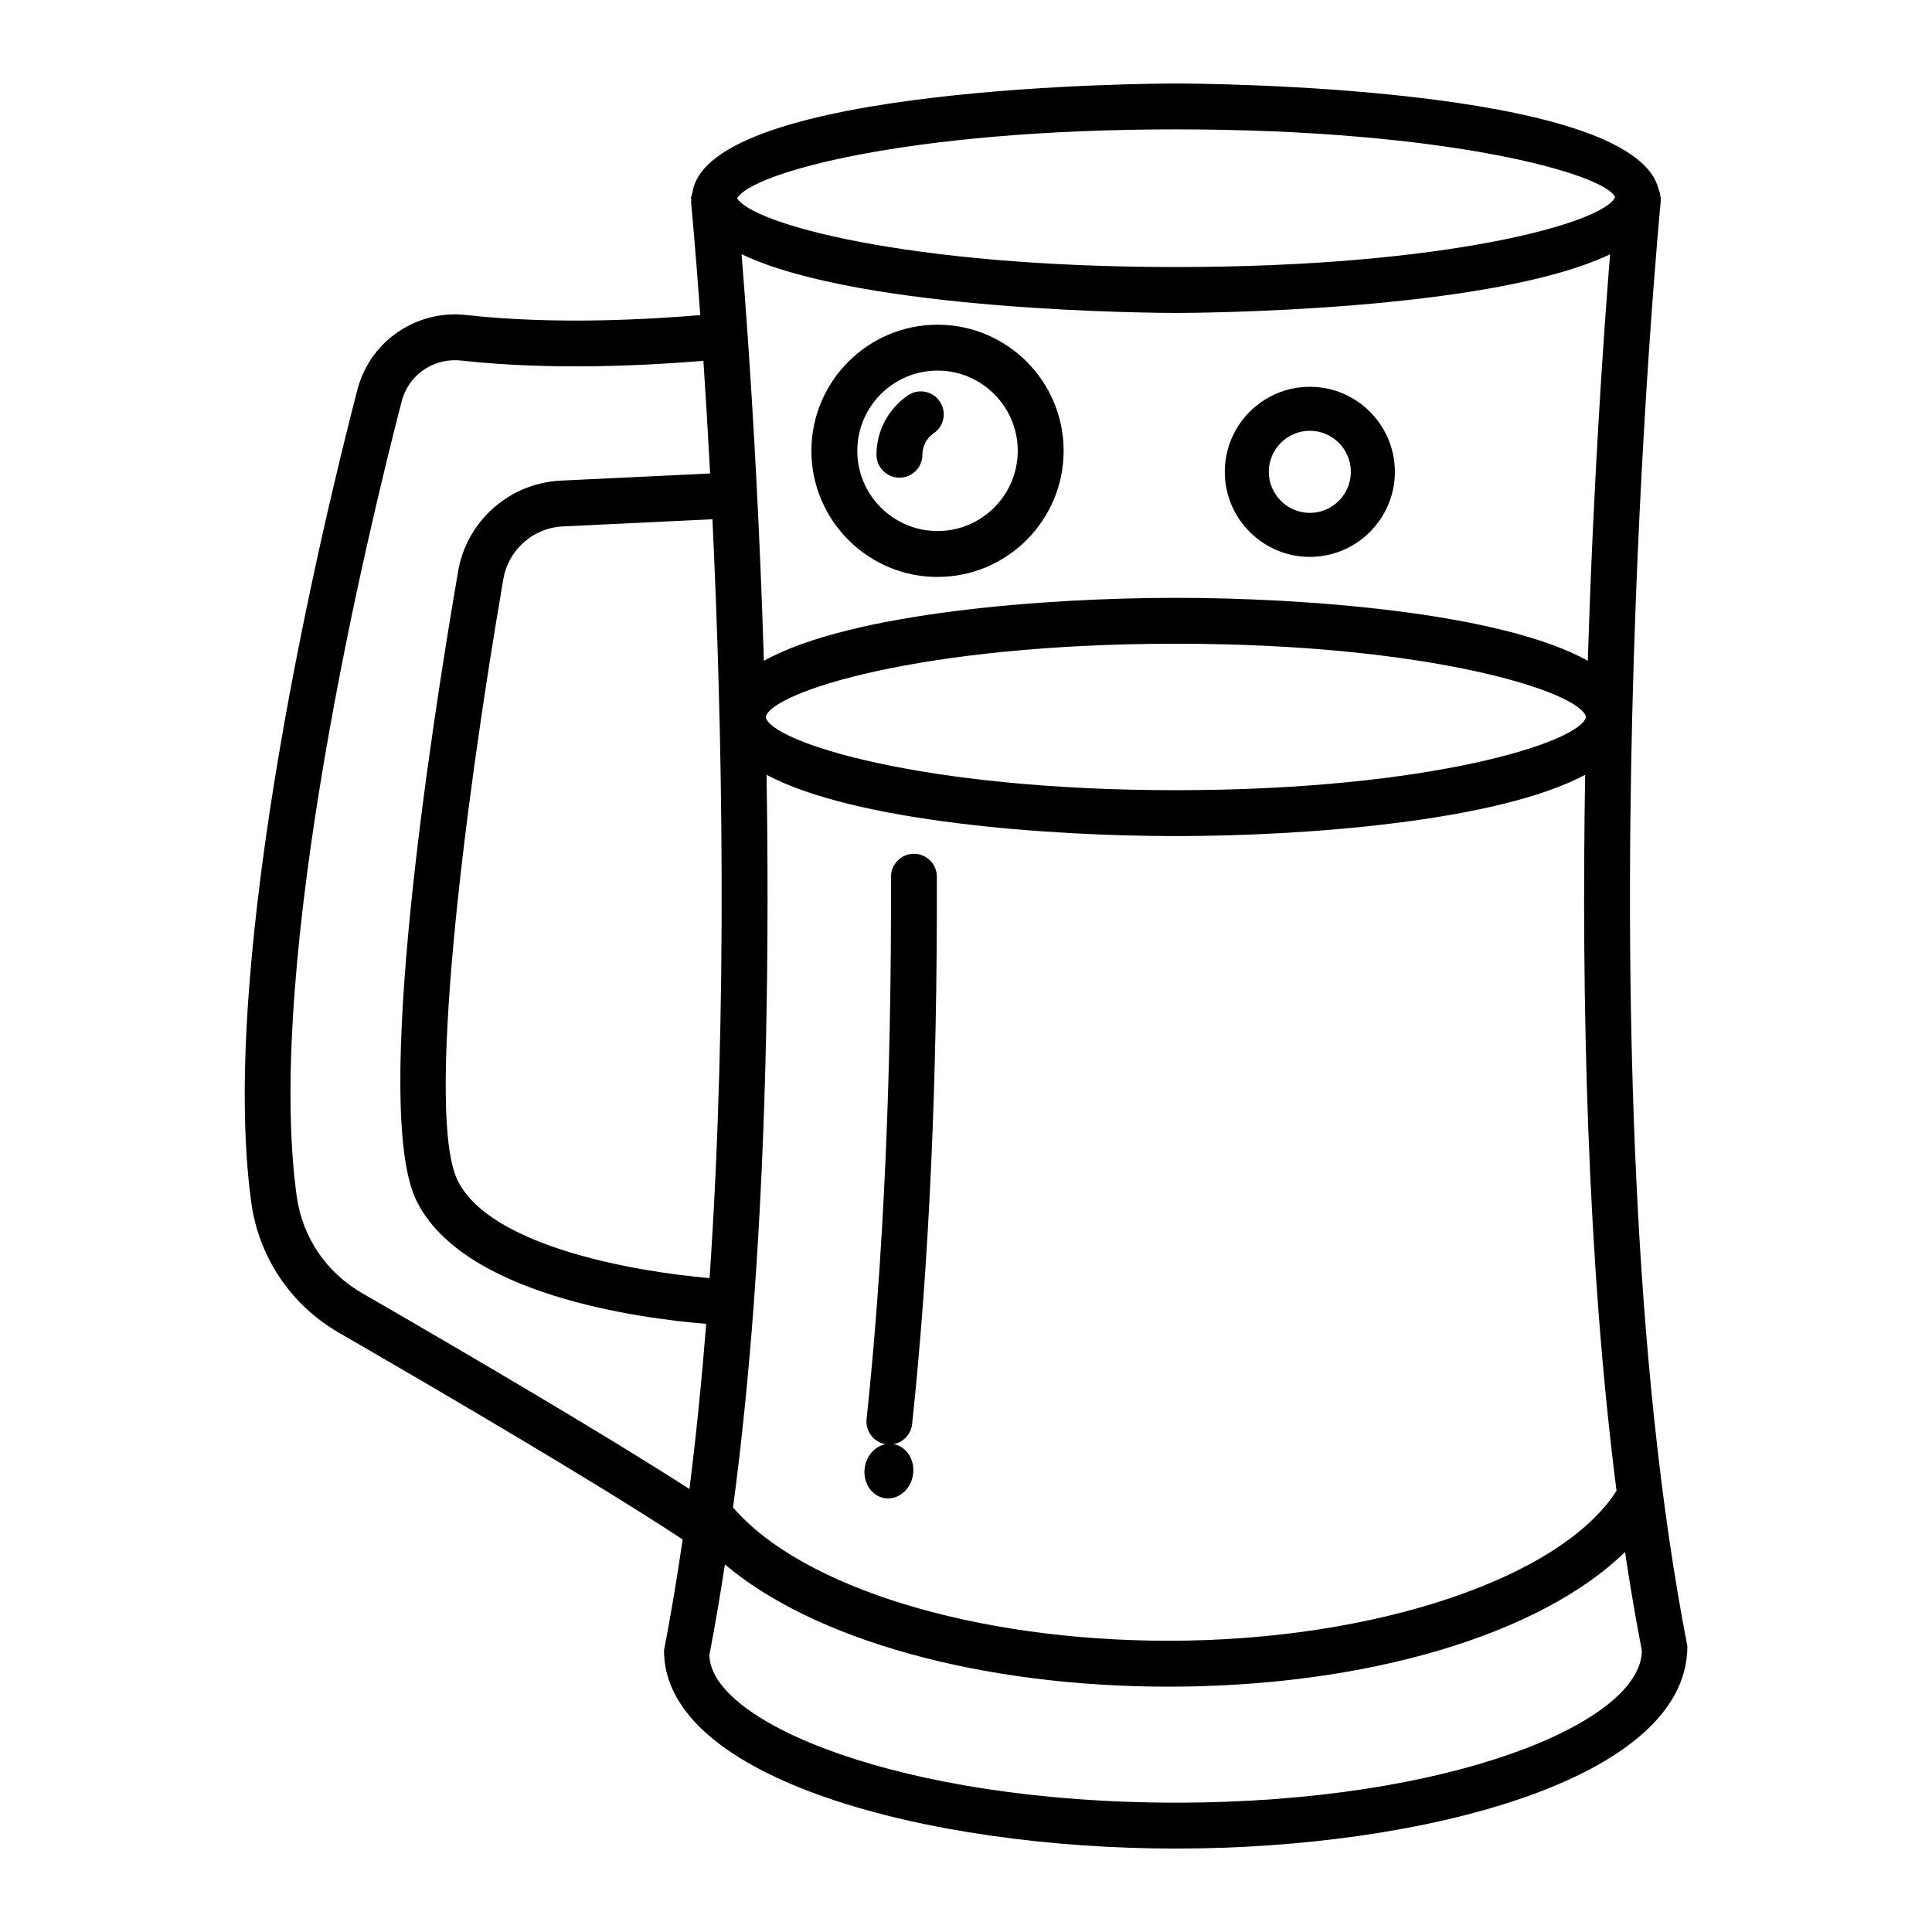
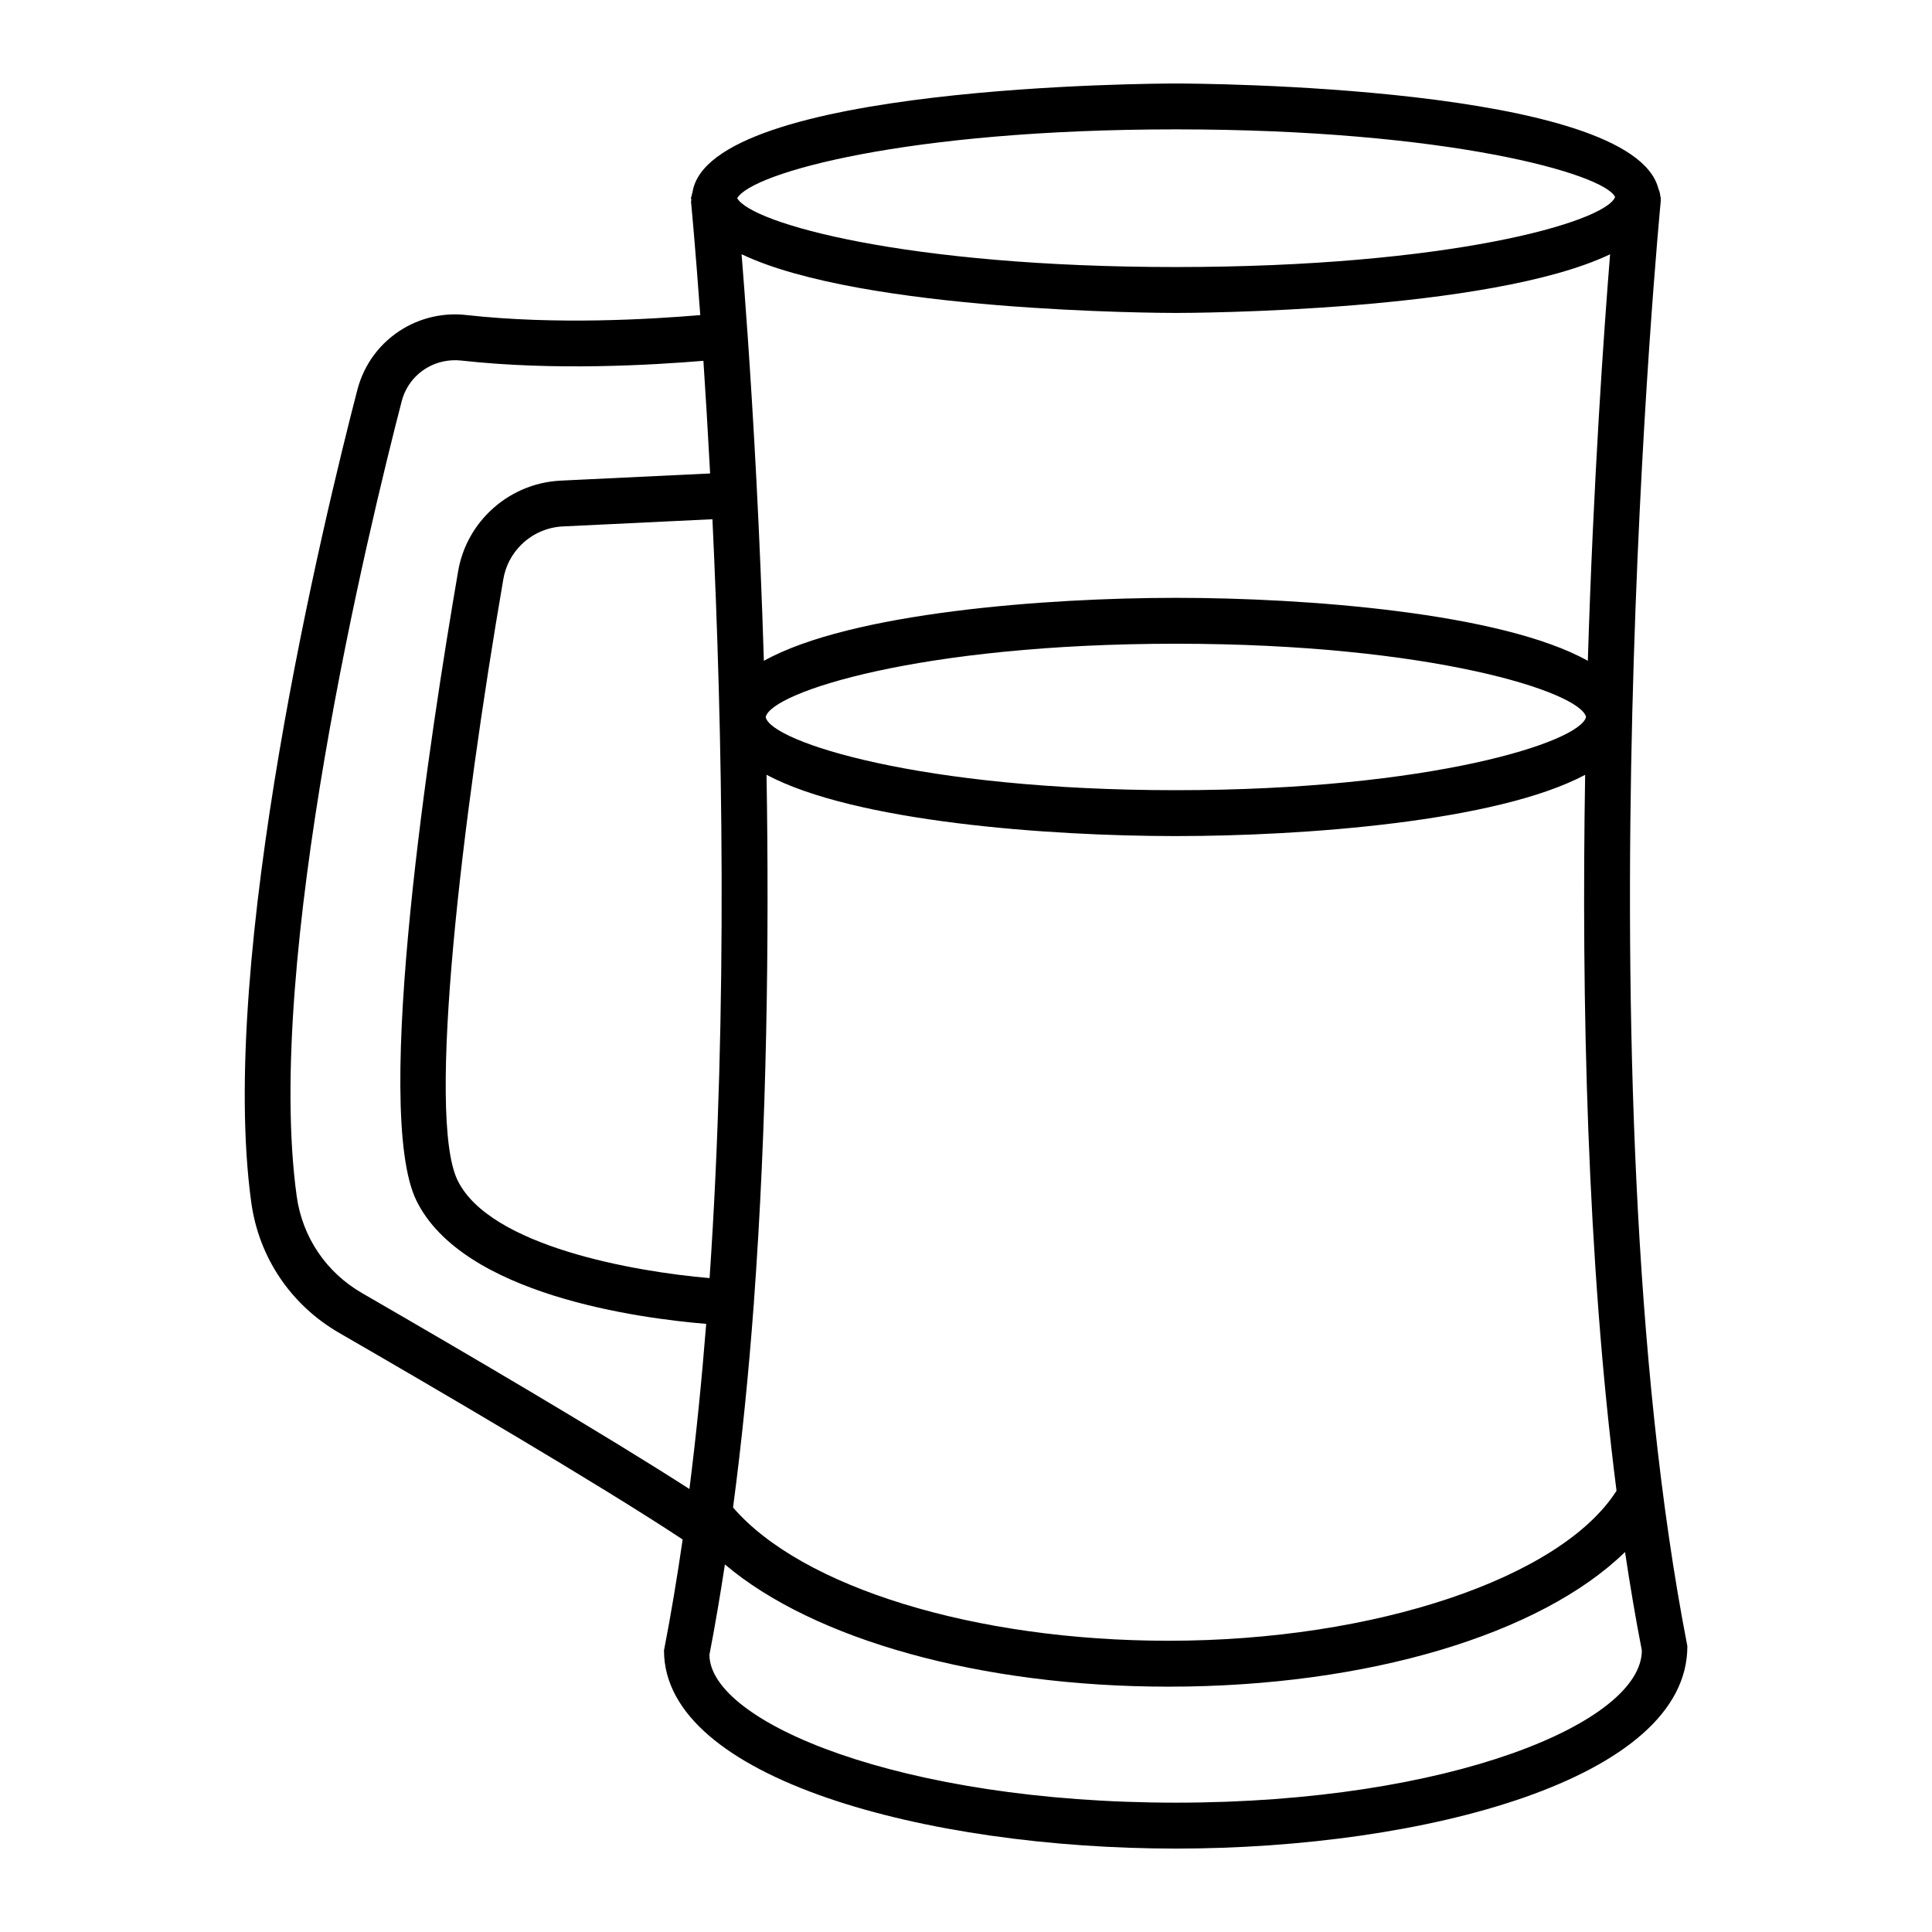
<svg xmlns="http://www.w3.org/2000/svg" fill="#000000" width="800px" height="800px" version="1.1" viewBox="144 144 512 512">
  <g>
    <path d="m584.12 197.12c0.012-0.121-0.039-0.227-0.035-0.344 0.004-0.086 0.066-0.16 0.066-0.246 0-0.199-0.137-0.367-0.148-0.566-0.07-0.695-0.223-1.336-0.508-1.949-6.898-27.469-122.77-27.887-127.86-27.887-5.152 0-123.8 0.414-128.12 28.863-0.078 0.211-0.117 0.426-0.168 0.648-0.027 0.309-0.234 0.574-0.234 0.891 0 0.137 0.098 0.254 0.102 0.391-0.008 0.242-0.098 0.461-0.07 0.707 0.051 0.492 1.105 11.492 2.434 29.879-13.086 1.082-38.062 2.641-62.008-0.023-5.754-0.668-11.641 0.609-16.594 3.531-6.109 3.602-10.473 9.387-12.266 16.27-8.867 34.168-37.062 150.71-28.117 215.4 2.016 14.578 10.516 27.168 23.312 34.555 24.914 14.379 68.637 39.945 91.004 54.734-1.457 10.055-3.098 19.883-4.945 29.402 0 34.109 69.898 52.516 135.66 52.516 65.758 0 135.66-18.406 135.54-53.672-29.309-150.64-7.269-380.79-7.031-383.1zm-128.49-18.836c72.281 0 113.47 11.816 116.37 17.898-0.004 0.027-0.008 0.082-0.012 0.113-2.953 6.672-44.125 18.473-116.36 18.473-71.379 0-112.45-11.539-116.26-18.242 3.812-6.703 44.879-18.242 116.26-18.242zm-0.016 124.15c-34.148 0-86.195 3.879-109.18 16.691-1.066-34.711-2.809-64.75-4.316-86.477-0.004-0.055 0.023-0.102 0.016-0.152-0.004-0.047-0.031-0.082-0.039-0.129-0.578-8.316-1.113-15.387-1.566-20.996 31.988 15.285 110.92 15.562 115.1 15.562 4.18 0 83.043-0.281 115.06-15.543-1.648 20.504-4.422 59.77-5.898 107.73-22.996-12.812-75.027-16.688-109.17-16.688zm108.7 31.574c-1.512 6.613-41.082 19.398-108.69 19.398-67.746 0-107.34-12.844-108.71-19.355 1.363-6.613 40.949-19.457 108.71-19.457 67.609 0 107.18 12.797 108.69 19.414zm-220.57 155.73c0.008-0.09 0.059-0.168 0.062-0.258 0.004-0.07-0.031-0.133-0.031-0.203 3.481-47.25 4.086-96.047 3.363-139.95 23.371 12.469 74.703 16.242 108.48 16.242 33.762 0 85.078-3.773 108.46-16.234-0.992 59.766 0.484 128.46 8.316 189.73-14.68 23.09-63.98 39.754-118.72 39.754-51.336 0-97.184-14.16-115.41-35.32 2.312-17.441 4.129-35.465 5.481-53.758zm-17.039 48.867c-22.246-14.324-58.52-35.605-86.723-51.902-9.535-5.488-15.855-14.859-17.352-25.688-8.645-62.48 19.117-177.06 27.82-210.67 0.98-3.754 3.352-6.91 6.703-8.883 2.684-1.586 5.918-2.254 9.062-1.914 24.961 2.773 50.688 1.176 64.195 0.07 0.586 8.855 1.195 18.844 1.777 29.852l-39.605 1.902c-7.059 0.34-13.746 3.25-18.836 8.203-4.418 4.301-7.312 9.789-8.348 15.867-7.238 42.133-22.824 142.75-11.035 166.75 12.301 24.984 59.039 31.184 76.785 32.648-1.176 14.84-2.637 29.492-4.445 43.758zm-61.422-81.77c-8.363-17.012 1.289-96.473 12.102-159.34 0.594-3.531 2.269-6.719 4.848-9.227 2.949-2.879 6.836-4.566 10.945-4.762l39.621-1.906c2.613 54.895 4.148 129.42-0.754 201.11-19.93-1.707-58.188-8.41-66.762-25.871zm190.33 164.89c-72.773 0-123.5-21.266-123.61-39.195 1.512-7.773 2.856-15.797 4.106-23.938 23.543 19.941 67.746 32.391 117.56 32.391 52.922 0 98.73-13.965 120.98-35.684 1.34 8.895 2.805 17.625 4.453 26.074 0.004 19.086-50.719 40.352-123.49 40.352z" />
-     <path d="m386.2 370.26h-0.016c-3.352 0.016-6.066 2.742-6.066 6.094 0.164 53.48-2.016 101.84-6.465 143.74-0.355 3.336 2.062 6.316 5.398 6.672 0.207 0.031 0.43 0.043 0.652 0.043 3.055 0 5.695-2.312 6.019-5.441 4.508-42.328 6.703-91.133 6.555-145.04-0.012-3.348-2.727-6.062-6.078-6.062z" />
-     <path d="m392.46 230.05c-18.434 0-33.43 14.992-33.43 33.414 0 18.434 14.992 33.43 33.43 33.43 18.418 0 33.414-14.992 33.414-33.43 0-18.422-14.992-33.414-33.414-33.414zm0 54.68c-11.73 0-21.266-9.535-21.266-21.266 0-11.715 9.535-21.254 21.266-21.254 11.715 0 21.254 9.535 21.254 21.254 0 11.73-9.535 21.266-21.254 21.266z" />
-     <path d="m384.6 248.79c-5.207 3.543-8.32 9.434-8.32 15.719 0 3.352 2.731 6.082 6.082 6.082 3.352 0 6.082-2.731 6.082-6.082 0-2.269 1.125-4.406 3.012-5.695 2.773-1.883 3.484-5.664 1.586-8.438-1.902-2.785-5.684-3.5-8.441-1.586z" />
-     <path d="m491.12 246.5c-12.422 0-22.535 10.113-22.535 22.535 0 12.434 10.113 22.547 22.535 22.547 12.422 0 22.535-10.113 22.535-22.547 0-12.422-10.117-22.535-22.535-22.535zm0 33.418c-5.988 0-10.871-4.879-10.871-10.883 0-5.988 4.879-10.871 10.871-10.871 5.988 0 10.871 4.879 10.871 10.871-0.004 6.004-4.883 10.883-10.871 10.883z" />
-     <path d="m380.65 526.68c3.531 0.531 5.91 4.176 5.312 8.141-0.598 3.961-3.945 6.742-7.477 6.211-3.531-0.535-5.906-4.18-5.309-8.141 0.598-3.965 3.945-6.746 7.473-6.211" />
  </g>
</svg>